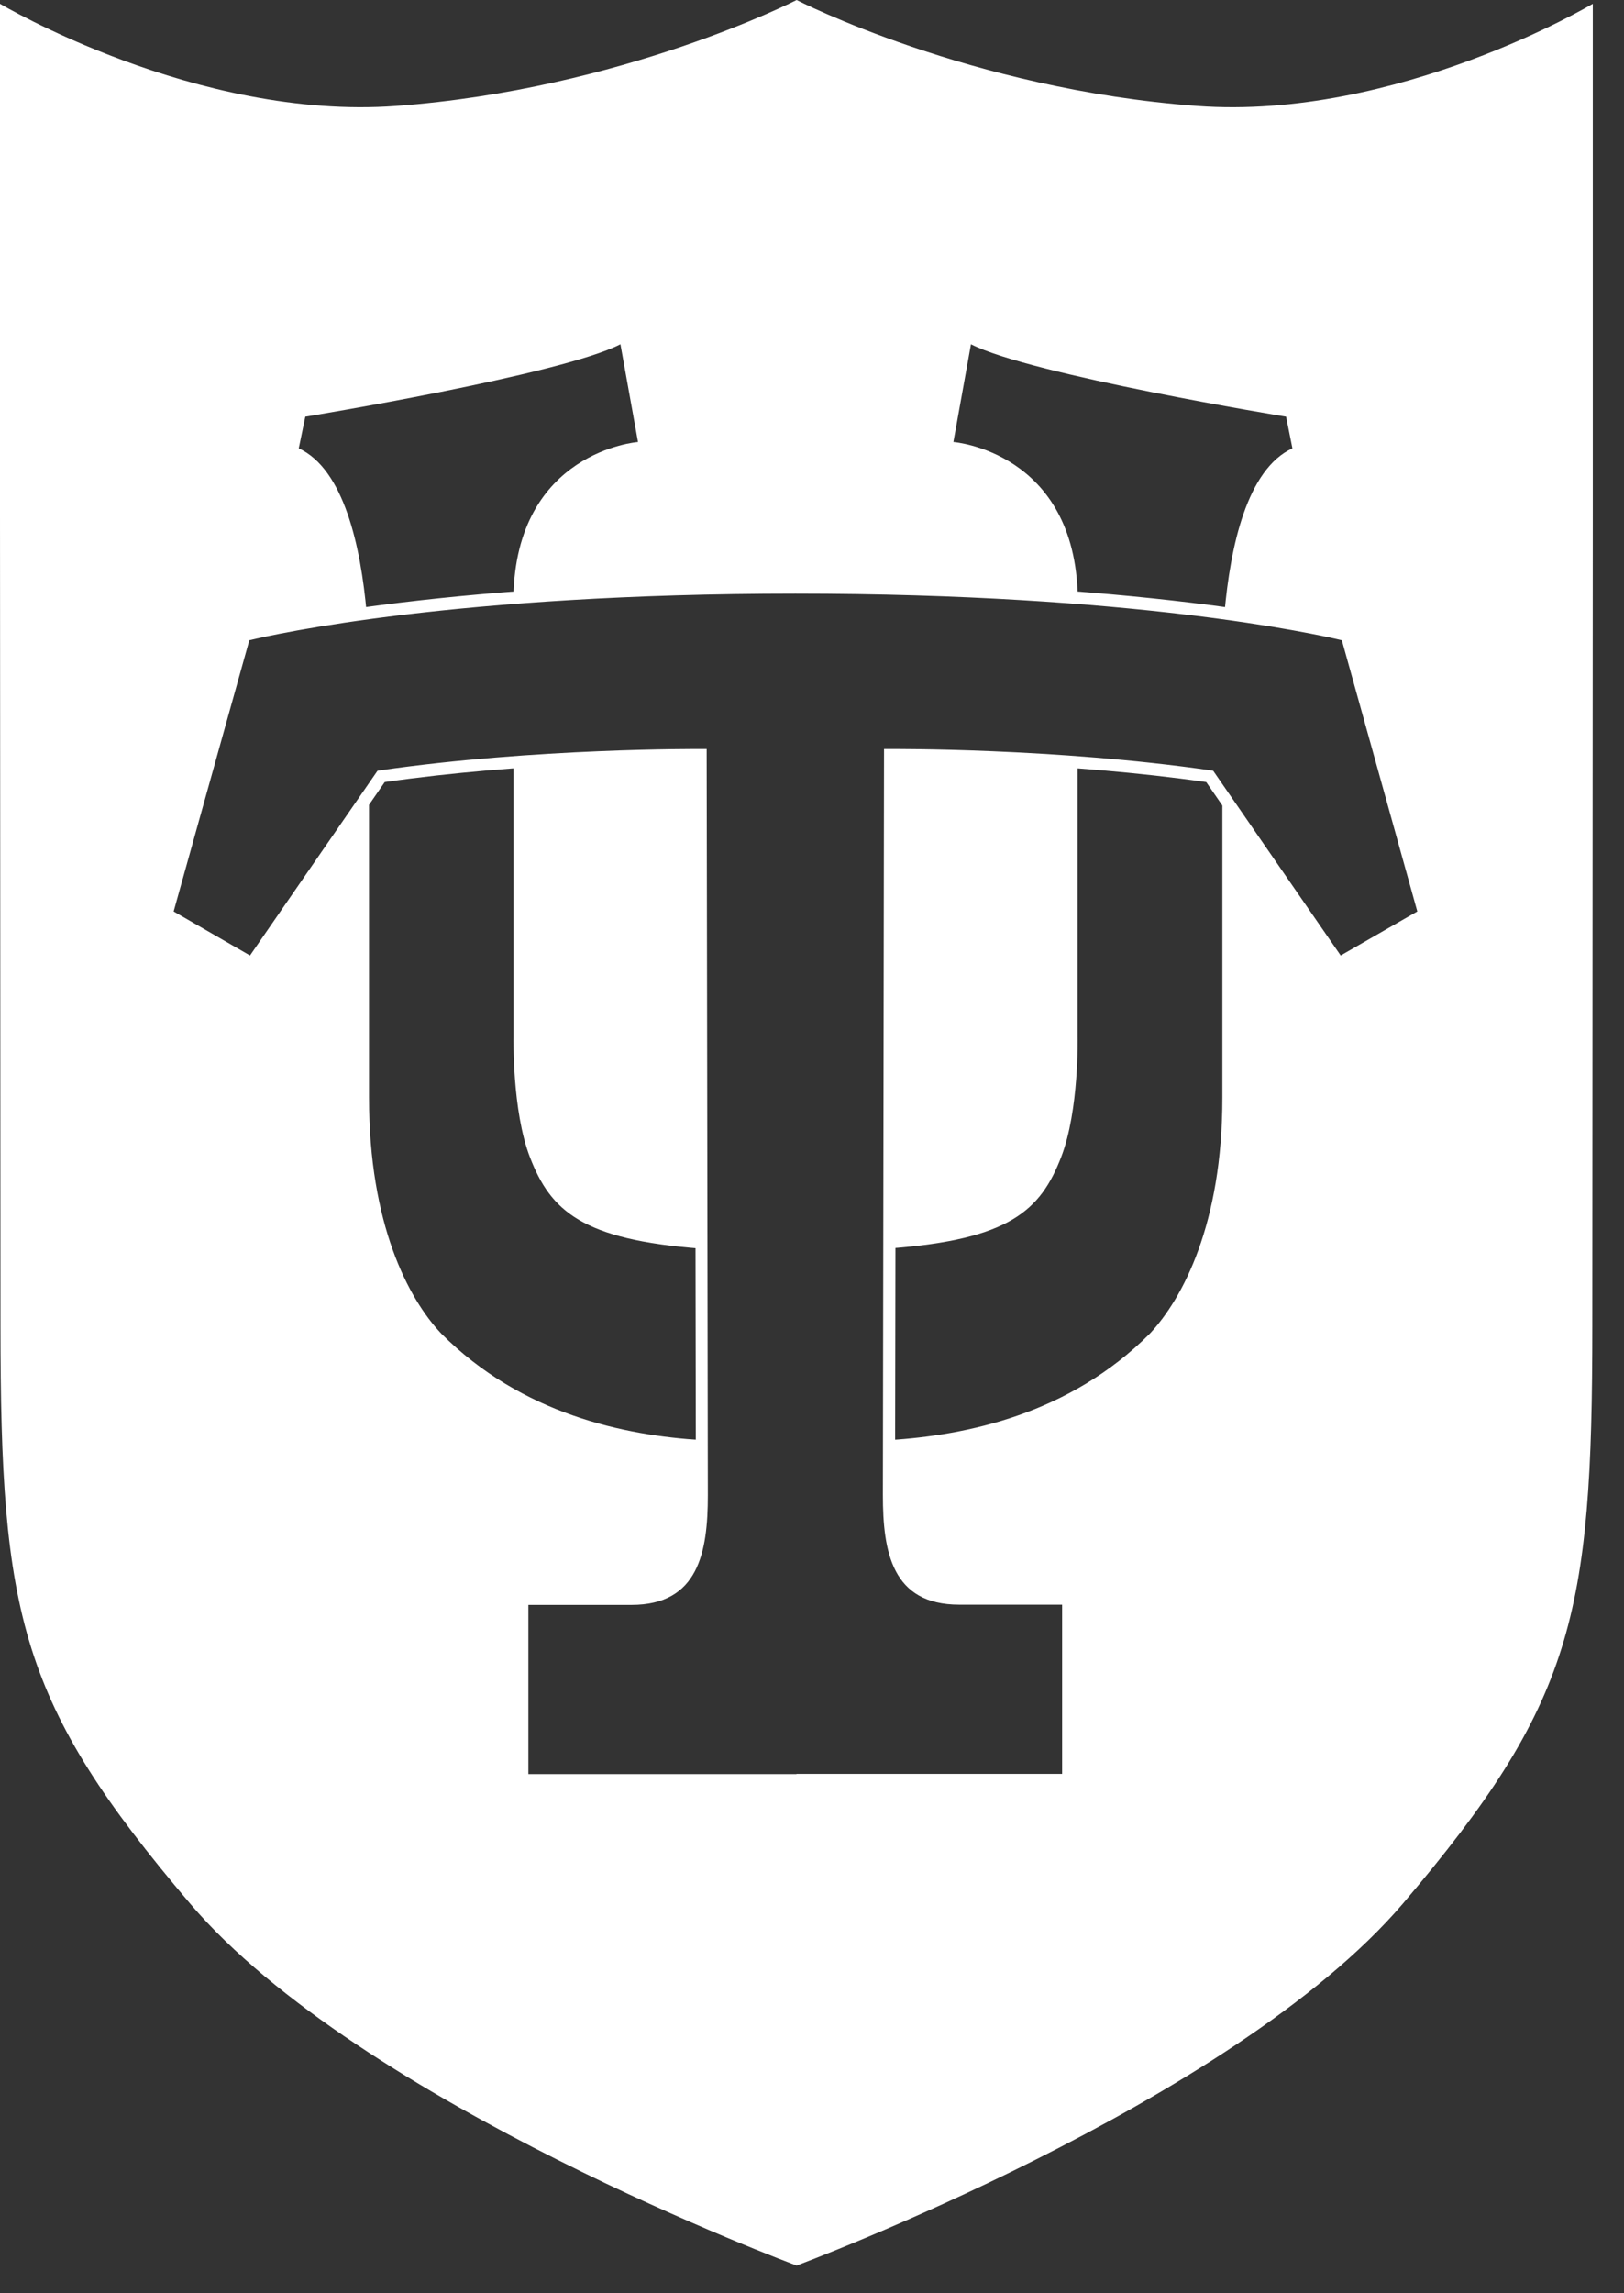
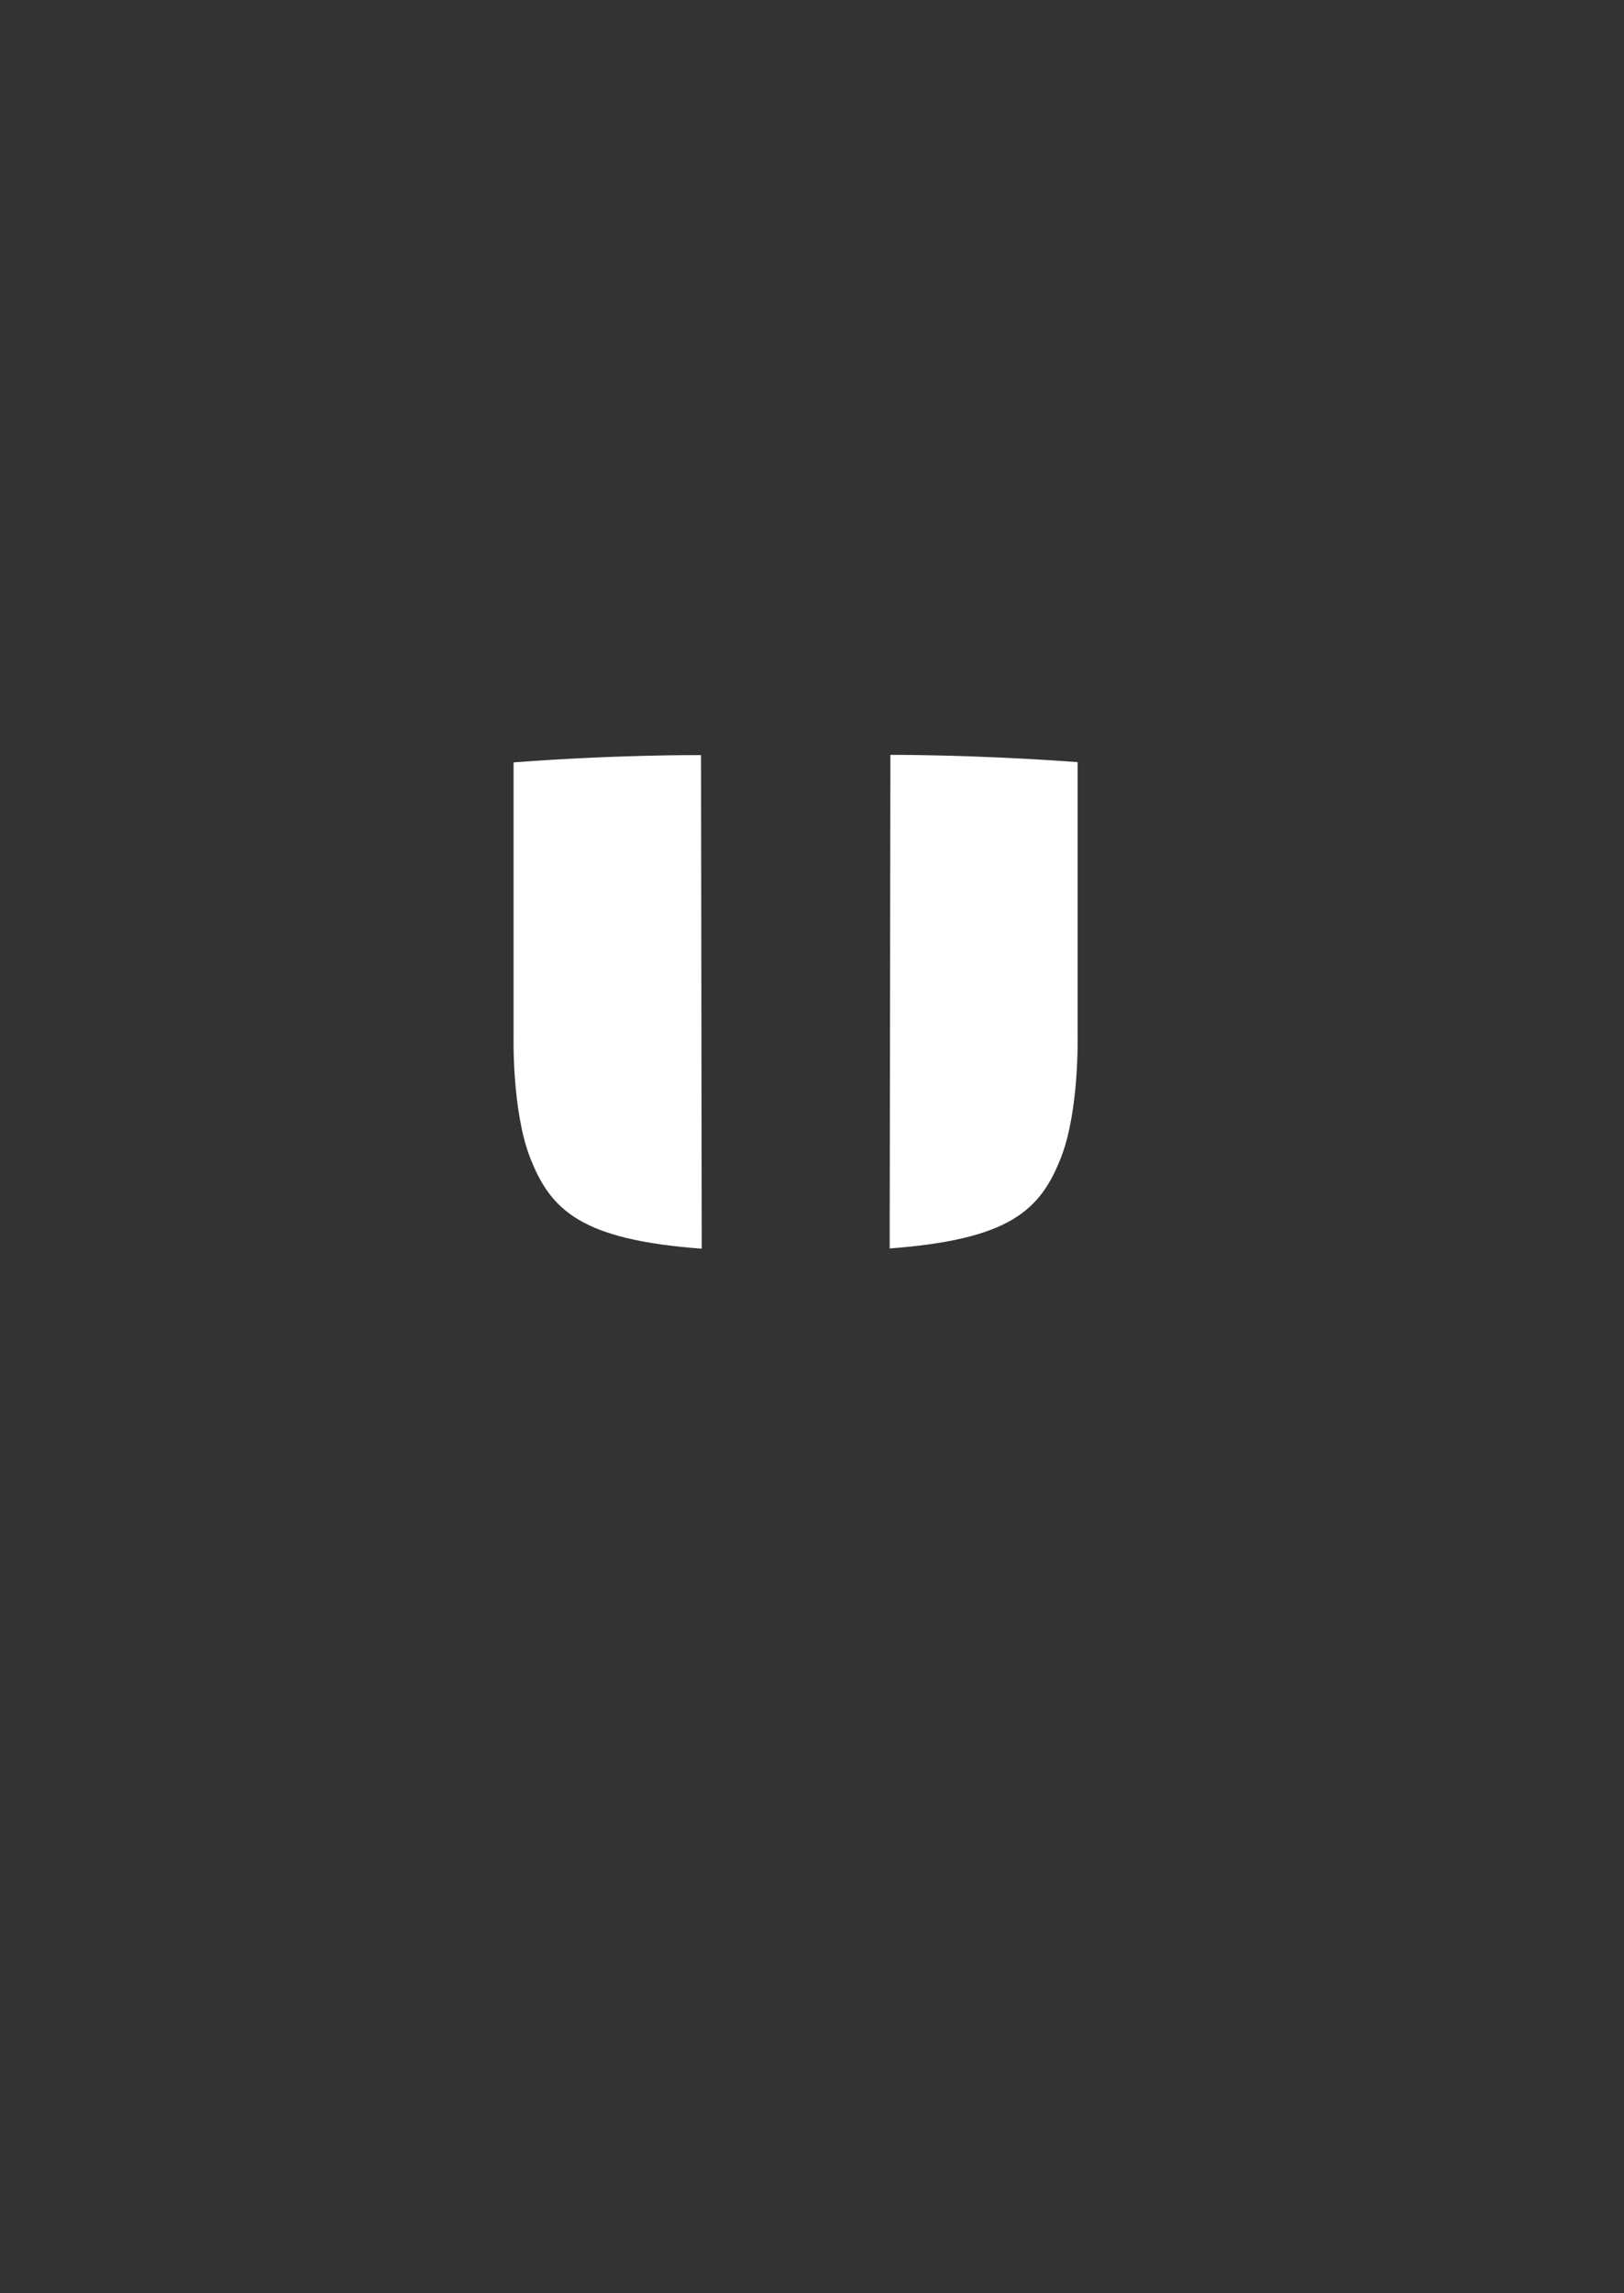
<svg xmlns="http://www.w3.org/2000/svg" width="51" height="72" viewBox="0 0 51 72" fill="none">
  <rect x="0" y="0" width="51" height="72" fill="#333333" stroke="none" />
  <path d="M33.841 23.928C30.559 23.686 27.962 23.7 27.962 23.7L27.939 39.196C31.699 38.917 32.678 38.004 33.325 36.327C33.892 34.862 33.841 32.552 33.841 32.552C33.841 32.552 33.841 27.814 33.841 23.921V23.928Z" fill="white" />
  <path d="M16.128 23.928C16.128 27.828 16.128 32.559 16.128 32.559C16.128 32.559 16.077 34.87 16.643 36.334C17.291 38.012 18.269 38.924 22.037 39.204L22.015 23.708C22.015 23.708 19.417 23.686 16.136 23.936L16.128 23.928Z" fill="white" />
-   <path d="M37.585 3.326C30.47 2.803 25.017 0 25.017 0C25.017 0 19.55 2.803 12.442 3.326C6.166 3.789 0 0.118 0 0.118V16.122L0.015 41.617C0.015 50.734 0.618 53.471 5.967 59.762C11.317 66.053 25.017 71.13 25.017 71.13C25.017 71.13 38.703 66.046 44.06 59.762C49.409 53.471 50.005 50.734 50.005 41.617L50.02 16.122V0.118C50.02 0.118 43.861 3.789 37.585 3.326ZM42.051 30.249L38.387 24.936V34.465C38.387 38.424 37.143 40.764 36.113 41.867C33.575 44.413 30.345 45.061 27.924 45.215V46.944C27.924 48.88 28.292 50.197 30.131 50.197H33.553V55.892H16.408V50.197H19.837C21.677 50.197 22.045 48.88 22.045 46.944V45.215C19.624 45.068 16.394 44.413 13.855 41.867C12.818 40.771 11.589 38.424 11.589 34.465V24.936L7.917 30.249L5.232 28.696L7.674 19.933C7.674 19.933 8.955 19.602 11.515 19.249C11.331 17.159 10.802 14.731 9.382 14.076L9.588 13.083C9.588 13.083 17.6 11.773 19.484 10.809L20.036 13.877C20.036 13.877 16.195 14.164 16.122 18.77C18.55 18.579 21.493 18.447 24.988 18.447C28.483 18.447 31.426 18.579 33.847 18.77C33.773 14.172 29.94 13.877 29.94 13.877L30.492 10.809C32.383 11.773 40.388 13.083 40.388 13.083L40.587 14.076C39.16 14.731 38.637 17.159 38.453 19.249C41.014 19.602 42.294 19.933 42.294 19.933L44.737 28.696L42.051 30.249Z" fill="white" />
-   <path d="M33.744 56.076H16.218V49.998H19.838C21.309 49.998 21.854 49.167 21.854 46.937L21.817 23.899C20.853 23.899 16.394 23.936 12.082 24.554L7.969 30.507L5.004 28.792L7.52 19.779L7.623 19.749C7.682 19.734 13.429 18.248 24.981 18.248C36.526 18.248 42.28 19.734 42.339 19.749L42.442 19.779L44.951 28.792L41.986 30.507L37.88 24.554C33.56 23.936 29.102 23.899 28.145 23.899L28.108 46.937C28.108 49.167 28.653 49.998 30.124 49.998H33.737V56.076H33.744ZM25.018 55.693H33.355V50.381H30.124C28.012 50.381 27.726 48.725 27.726 46.937L27.762 23.516H27.954C28.005 23.516 33.119 23.48 38.02 24.186L38.1 24.201L42.103 29.999L44.509 28.616L42.14 20.102C41.309 19.904 35.621 18.638 24.981 18.638C14.341 18.638 8.654 19.904 7.829 20.102L5.453 28.616L7.851 29.999L11.854 24.201L11.935 24.186C16.836 23.48 21.95 23.516 22.001 23.516H22.192L22.229 46.944C22.229 48.732 21.935 50.388 19.83 50.388H16.593V55.7H25.01L25.018 55.693Z" fill="white" />
</svg>